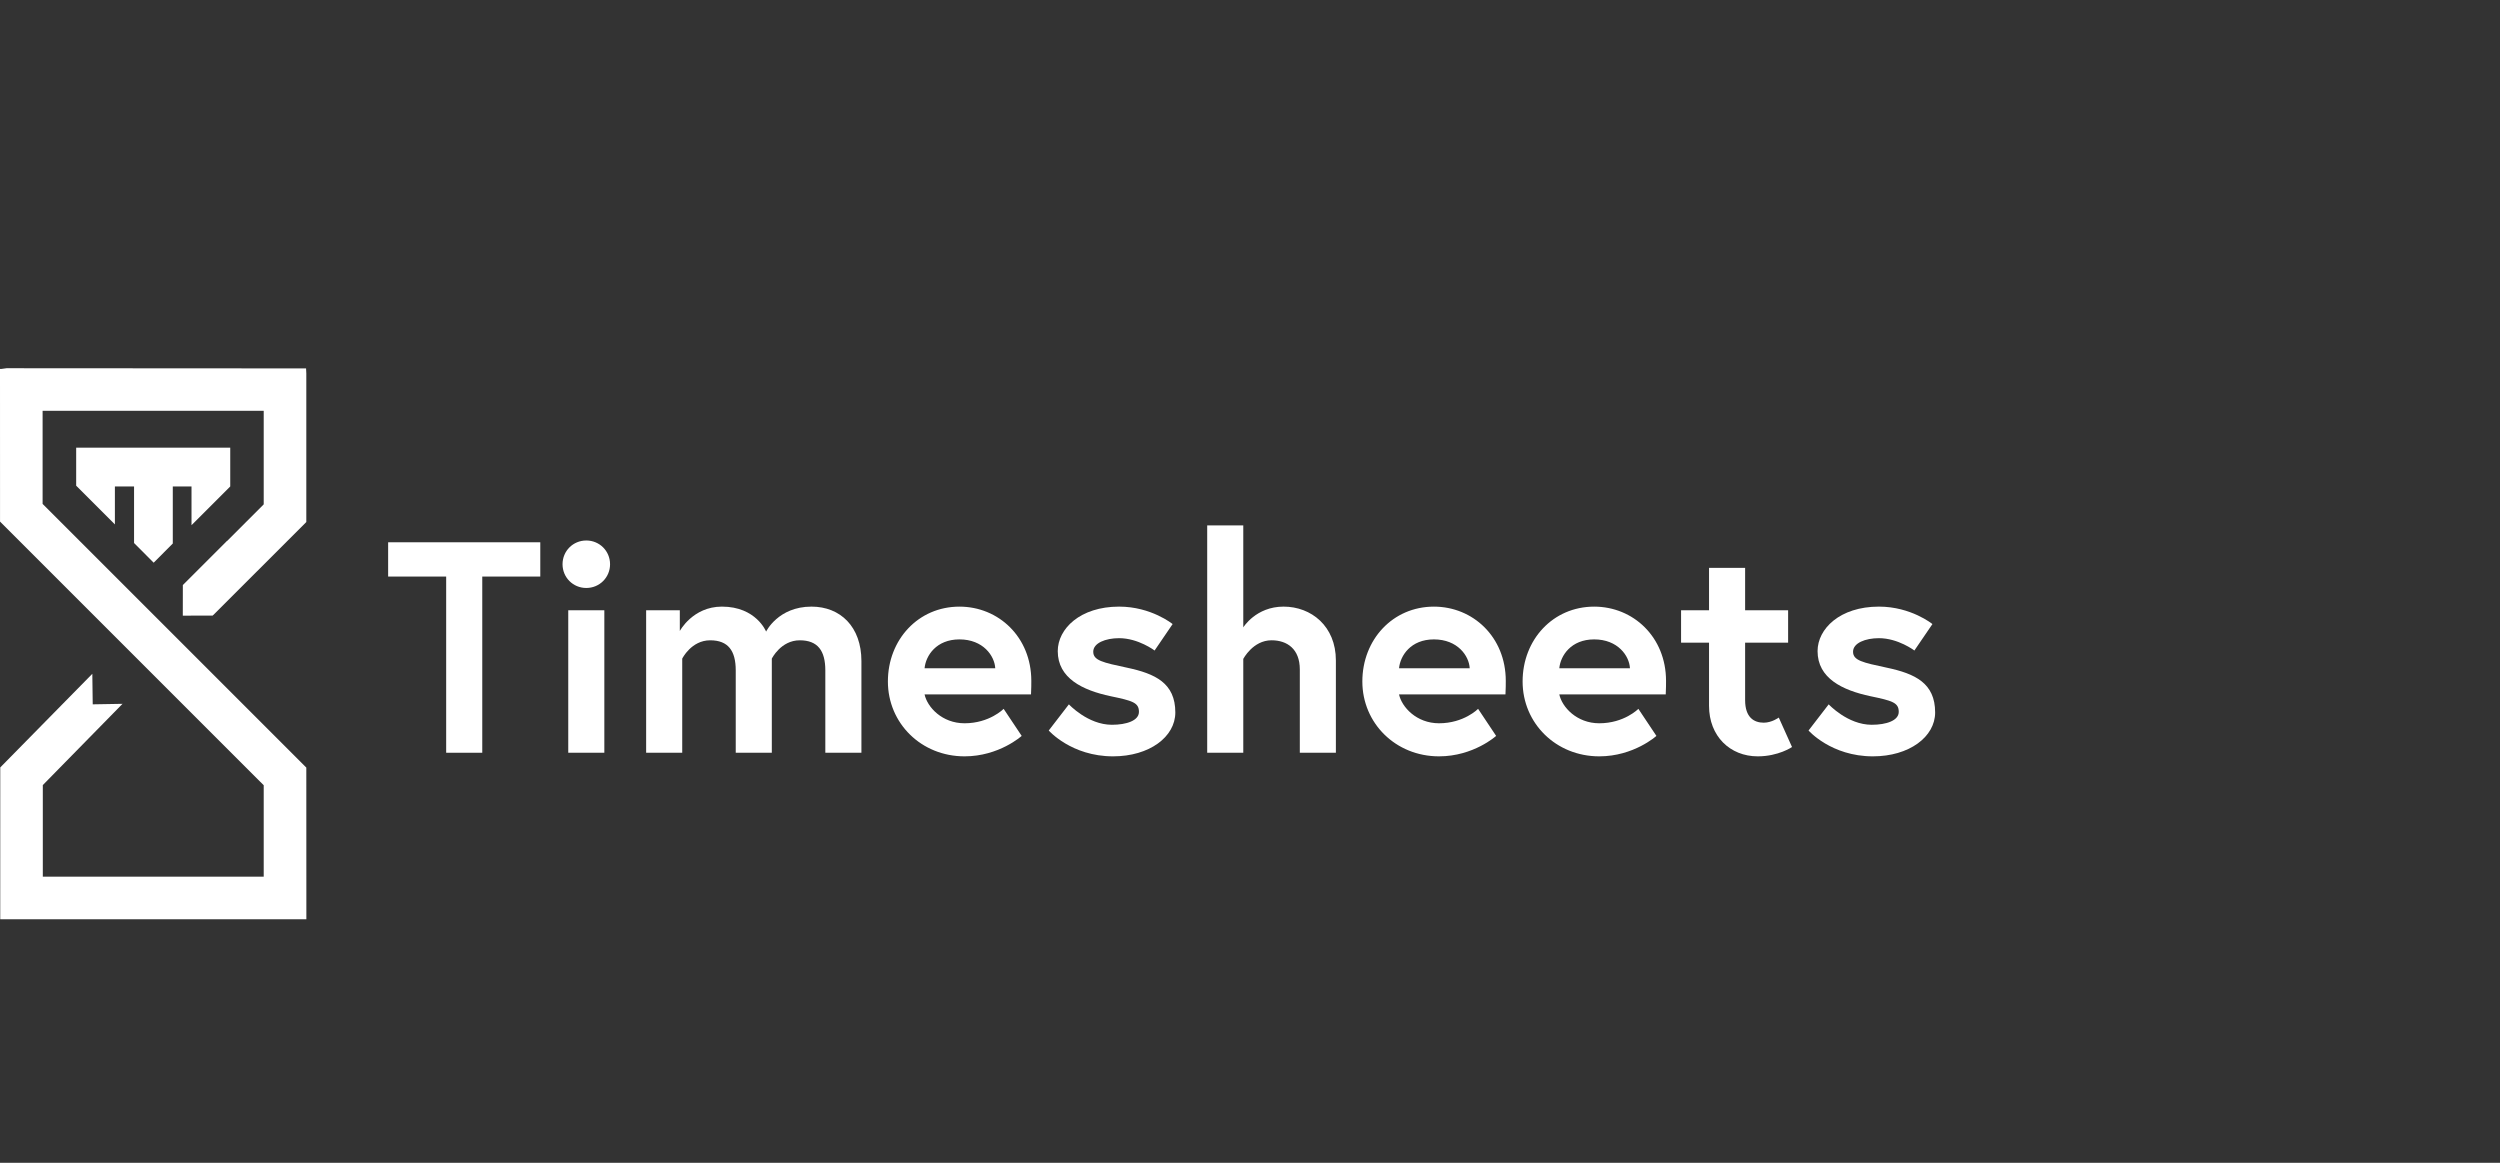
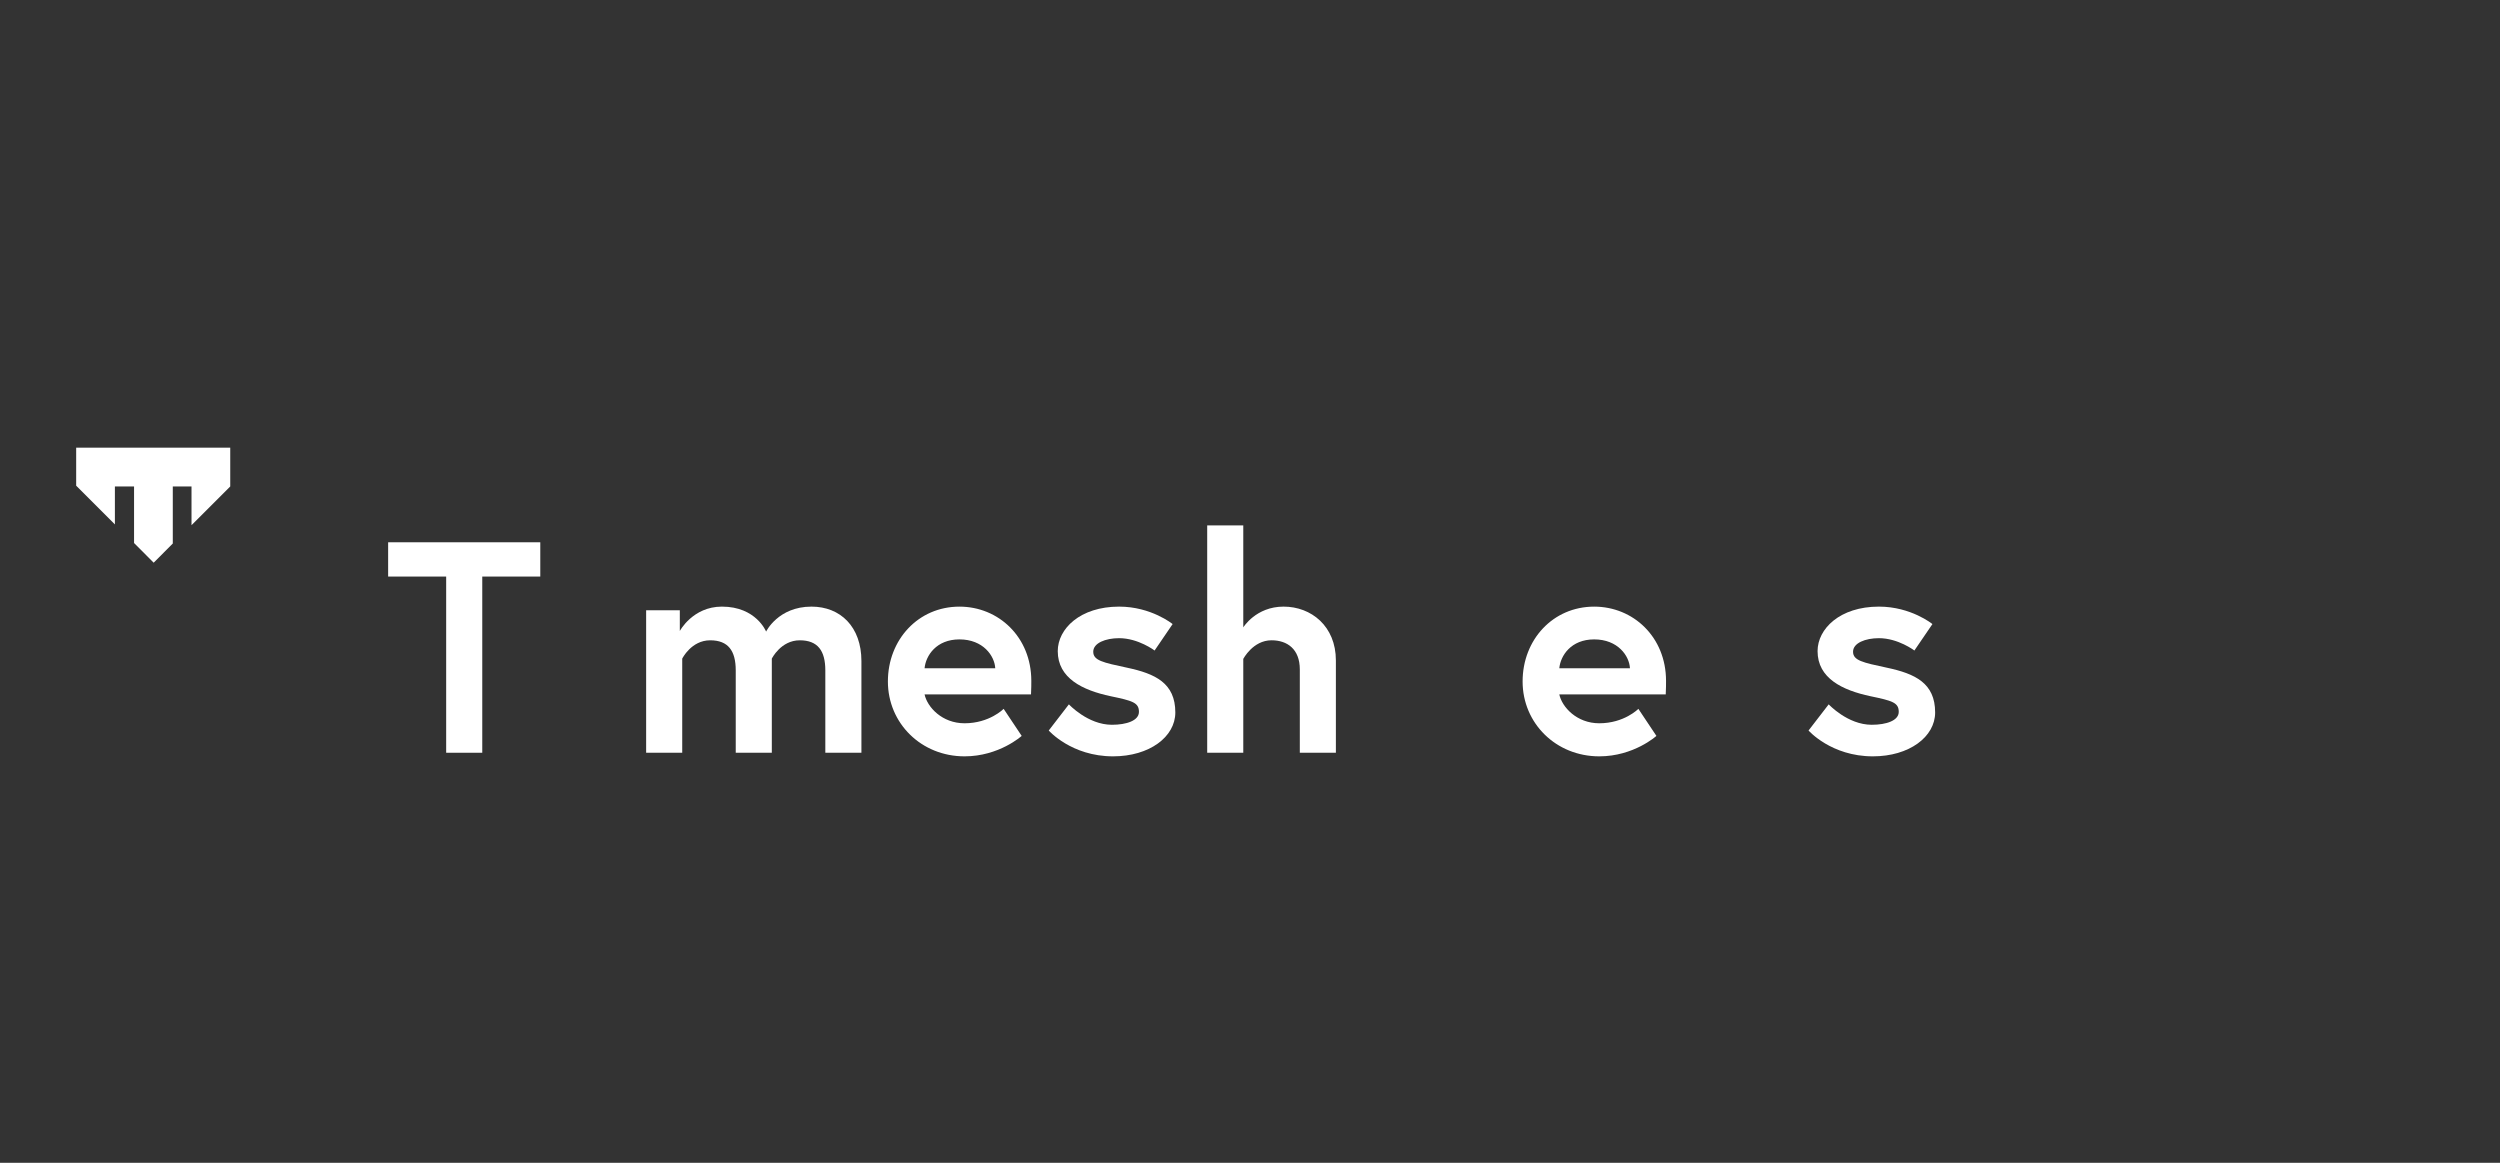
<svg xmlns="http://www.w3.org/2000/svg" width="215" height="100" viewBox="0 0 215 100" fill="none">
  <rect x="0" y="0" width="215" height="100" fill="#333333" stroke="none" />
  <path fill-rule="evenodd" clip-rule="evenodd" d="M6.551 38.502V41.769L9.881 45.1V41.834H11.529V46.7L13.216 48.392L14.86 46.742V41.834H16.47V45.166L19.801 41.835V38.502H6.551Z" fill="white" />
-   <path fill-rule="evenodd" clip-rule="evenodd" d="M0.135 31.726H0L0.003 44.856L22.679 67.531V75.391H3.682V67.517L10.537 60.529L7.974 60.573L7.94 57.947L0.023 65.999L0.021 79.055H26.348L26.343 66.012L3.664 43.336V35.33H22.679V43.375L19.524 46.531L19.516 46.523L15.725 50.312L15.721 52.946L18.287 52.94L18.341 52.886L18.346 52.89L26.343 44.895V32.114L26.322 31.683L0.565 31.667L0.135 31.726Z" fill="white" />
  <path fill-rule="evenodd" clip-rule="evenodd" d="M33.38 46.636V49.584H38.371V64.736H41.475V49.584H46.465V46.636H33.38Z" fill="white" />
-   <path fill-rule="evenodd" clip-rule="evenodd" d="M48.378 48.524C48.378 49.661 49.283 50.566 50.421 50.566C51.559 50.566 52.465 49.661 52.465 48.524C52.465 47.386 51.559 46.482 50.421 46.482C49.283 46.482 48.378 47.386 48.378 48.524ZM48.87 64.736H51.973V52.48H48.87V64.736Z" fill="white" />
  <path fill-rule="evenodd" clip-rule="evenodd" d="M65.885 54.316C65.885 54.316 65.032 52.169 62.084 52.169C59.577 52.169 58.464 54.264 58.464 54.264V52.48H55.568V64.736H58.671V56.643C58.671 56.643 59.447 55.066 61.075 55.066C62.627 55.066 63.273 55.97 63.273 57.652V64.736H66.376V56.643C66.376 56.643 67.151 55.066 68.781 55.066C70.332 55.066 70.978 55.97 70.978 57.652V64.736H74.082V56.85C74.082 53.902 72.272 52.169 69.789 52.169C66.919 52.169 65.885 54.316 65.885 54.316Z" fill="white" />
  <path fill-rule="evenodd" clip-rule="evenodd" d="M76.359 58.608C76.359 62.202 79.229 65.046 82.951 65.046C85.926 65.046 87.865 63.288 87.865 63.288L86.314 60.961C86.314 60.961 85.098 62.202 82.951 62.202C81.012 62.202 79.746 60.806 79.513 59.72H88.667C88.693 59.254 88.693 58.789 88.693 58.556C88.693 54.782 85.874 52.17 82.512 52.17C78.97 52.17 76.359 55.013 76.359 58.608ZM82.512 54.988C84.555 54.988 85.537 56.411 85.591 57.47H79.513C79.616 56.384 80.521 54.988 82.512 54.988Z" fill="white" />
  <path fill-rule="evenodd" clip-rule="evenodd" d="M90.967 55.996C90.967 58.324 93.088 59.359 95.519 59.875C97.38 60.264 97.949 60.417 97.949 61.219C97.949 61.969 96.89 62.331 95.622 62.331C93.553 62.331 91.925 60.574 91.925 60.574L90.192 62.823C90.192 62.823 92.131 65.046 95.725 65.046C98.854 65.046 101.078 63.365 101.078 61.272C101.078 58.737 99.346 57.935 96.915 57.419C94.846 56.979 94.019 56.799 94.019 56.049C94.019 55.299 95.079 54.883 96.243 54.883C97.897 54.883 99.295 55.945 99.295 55.945L100.845 53.67C100.845 53.67 99.01 52.169 96.243 52.169C92.881 52.169 90.967 54.083 90.967 55.996Z" fill="white" />
  <path fill-rule="evenodd" clip-rule="evenodd" d="M103.819 45.187V64.736H106.922V56.669C106.922 56.669 107.749 55.065 109.352 55.065C110.697 55.065 111.784 55.814 111.784 57.573V64.736H114.886V56.798C114.886 53.851 112.767 52.169 110.387 52.169C108.009 52.169 106.922 53.954 106.922 53.954V45.187H103.819Z" fill="white" />
-   <path fill-rule="evenodd" clip-rule="evenodd" d="M117.162 58.608C117.162 62.202 120.032 65.046 123.756 65.046C126.729 65.046 128.668 63.288 128.668 63.288L127.117 60.961C127.117 60.961 125.902 62.202 123.756 62.202C121.818 62.202 120.55 60.806 120.317 59.72H129.47C129.497 59.254 129.497 58.789 129.497 58.556C129.497 54.782 126.678 52.17 123.316 52.17C119.774 52.17 117.162 55.013 117.162 58.608ZM123.316 54.988C125.359 54.988 126.342 56.411 126.394 57.47H120.317C120.421 56.384 121.325 54.988 123.316 54.988Z" fill="white" />
  <path fill-rule="evenodd" clip-rule="evenodd" d="M130.944 58.608C130.944 62.202 133.815 65.046 137.537 65.046C140.512 65.046 142.452 63.288 142.452 63.288L140.9 60.961C140.9 60.961 139.685 62.202 137.537 62.202C135.597 62.202 134.332 60.806 134.1 59.72H143.253C143.279 59.254 143.279 58.789 143.279 58.556C143.279 54.782 140.46 52.17 137.099 52.17C133.556 52.17 130.944 55.013 130.944 58.608ZM137.099 54.988C139.142 54.988 140.123 56.411 140.176 57.47H134.1C134.203 56.384 135.108 54.988 137.099 54.988Z" fill="white" />
-   <path fill-rule="evenodd" clip-rule="evenodd" d="M146.977 48.834V52.48H144.572V55.271H146.977V60.702C146.977 63.314 148.786 65.046 151.166 65.046C152.95 65.046 154.114 64.245 154.114 64.245L152.975 61.71C152.975 61.71 152.381 62.151 151.682 62.151C150.855 62.151 150.08 61.71 150.08 60.212V55.271H153.778V52.48H150.08V48.834H146.977Z" fill="white" />
  <path fill-rule="evenodd" clip-rule="evenodd" d="M156.311 55.996C156.311 58.324 158.431 59.359 160.863 59.875C162.724 60.264 163.292 60.417 163.292 61.219C163.292 61.969 162.233 62.331 160.966 62.331C158.897 62.331 157.268 60.574 157.268 60.574L155.535 62.823C155.535 62.823 157.474 65.046 161.069 65.046C164.198 65.046 166.422 63.365 166.422 61.272C166.422 58.737 164.688 57.935 162.258 57.419C160.19 56.979 159.362 56.799 159.362 56.049C159.362 55.299 160.422 54.883 161.586 54.883C163.241 54.883 164.637 55.945 164.637 55.945L166.189 53.67C166.189 53.67 164.354 52.169 161.586 52.169C158.224 52.169 156.311 54.083 156.311 55.996Z" fill="white" />
  <mask id="mask0_1039_19106" style="mask-type:alpha" maskUnits="userSpaceOnUse" x="155" y="52" width="12" height="14">
    <path fill-rule="evenodd" clip-rule="evenodd" d="M156.311 55.996C156.311 58.324 158.431 59.359 160.863 59.875C162.724 60.264 163.292 60.417 163.292 61.219C163.292 61.969 162.233 62.331 160.966 62.331C158.897 62.331 157.268 60.574 157.268 60.574L155.535 62.823C155.535 62.823 157.474 65.046 161.069 65.046C164.198 65.046 166.422 63.365 166.422 61.272C166.422 58.737 164.688 57.935 162.258 57.419C160.19 56.979 159.362 56.799 159.362 56.049C159.362 55.299 160.422 54.883 161.586 54.883C163.241 54.883 164.637 55.945 164.637 55.945L166.189 53.67C166.189 53.67 164.354 52.169 161.586 52.169C158.224 52.169 156.311 54.083 156.311 55.996Z" fill="white" />
  </mask>
  <g mask="url(#mask0_1039_19106)">
</g>
</svg>